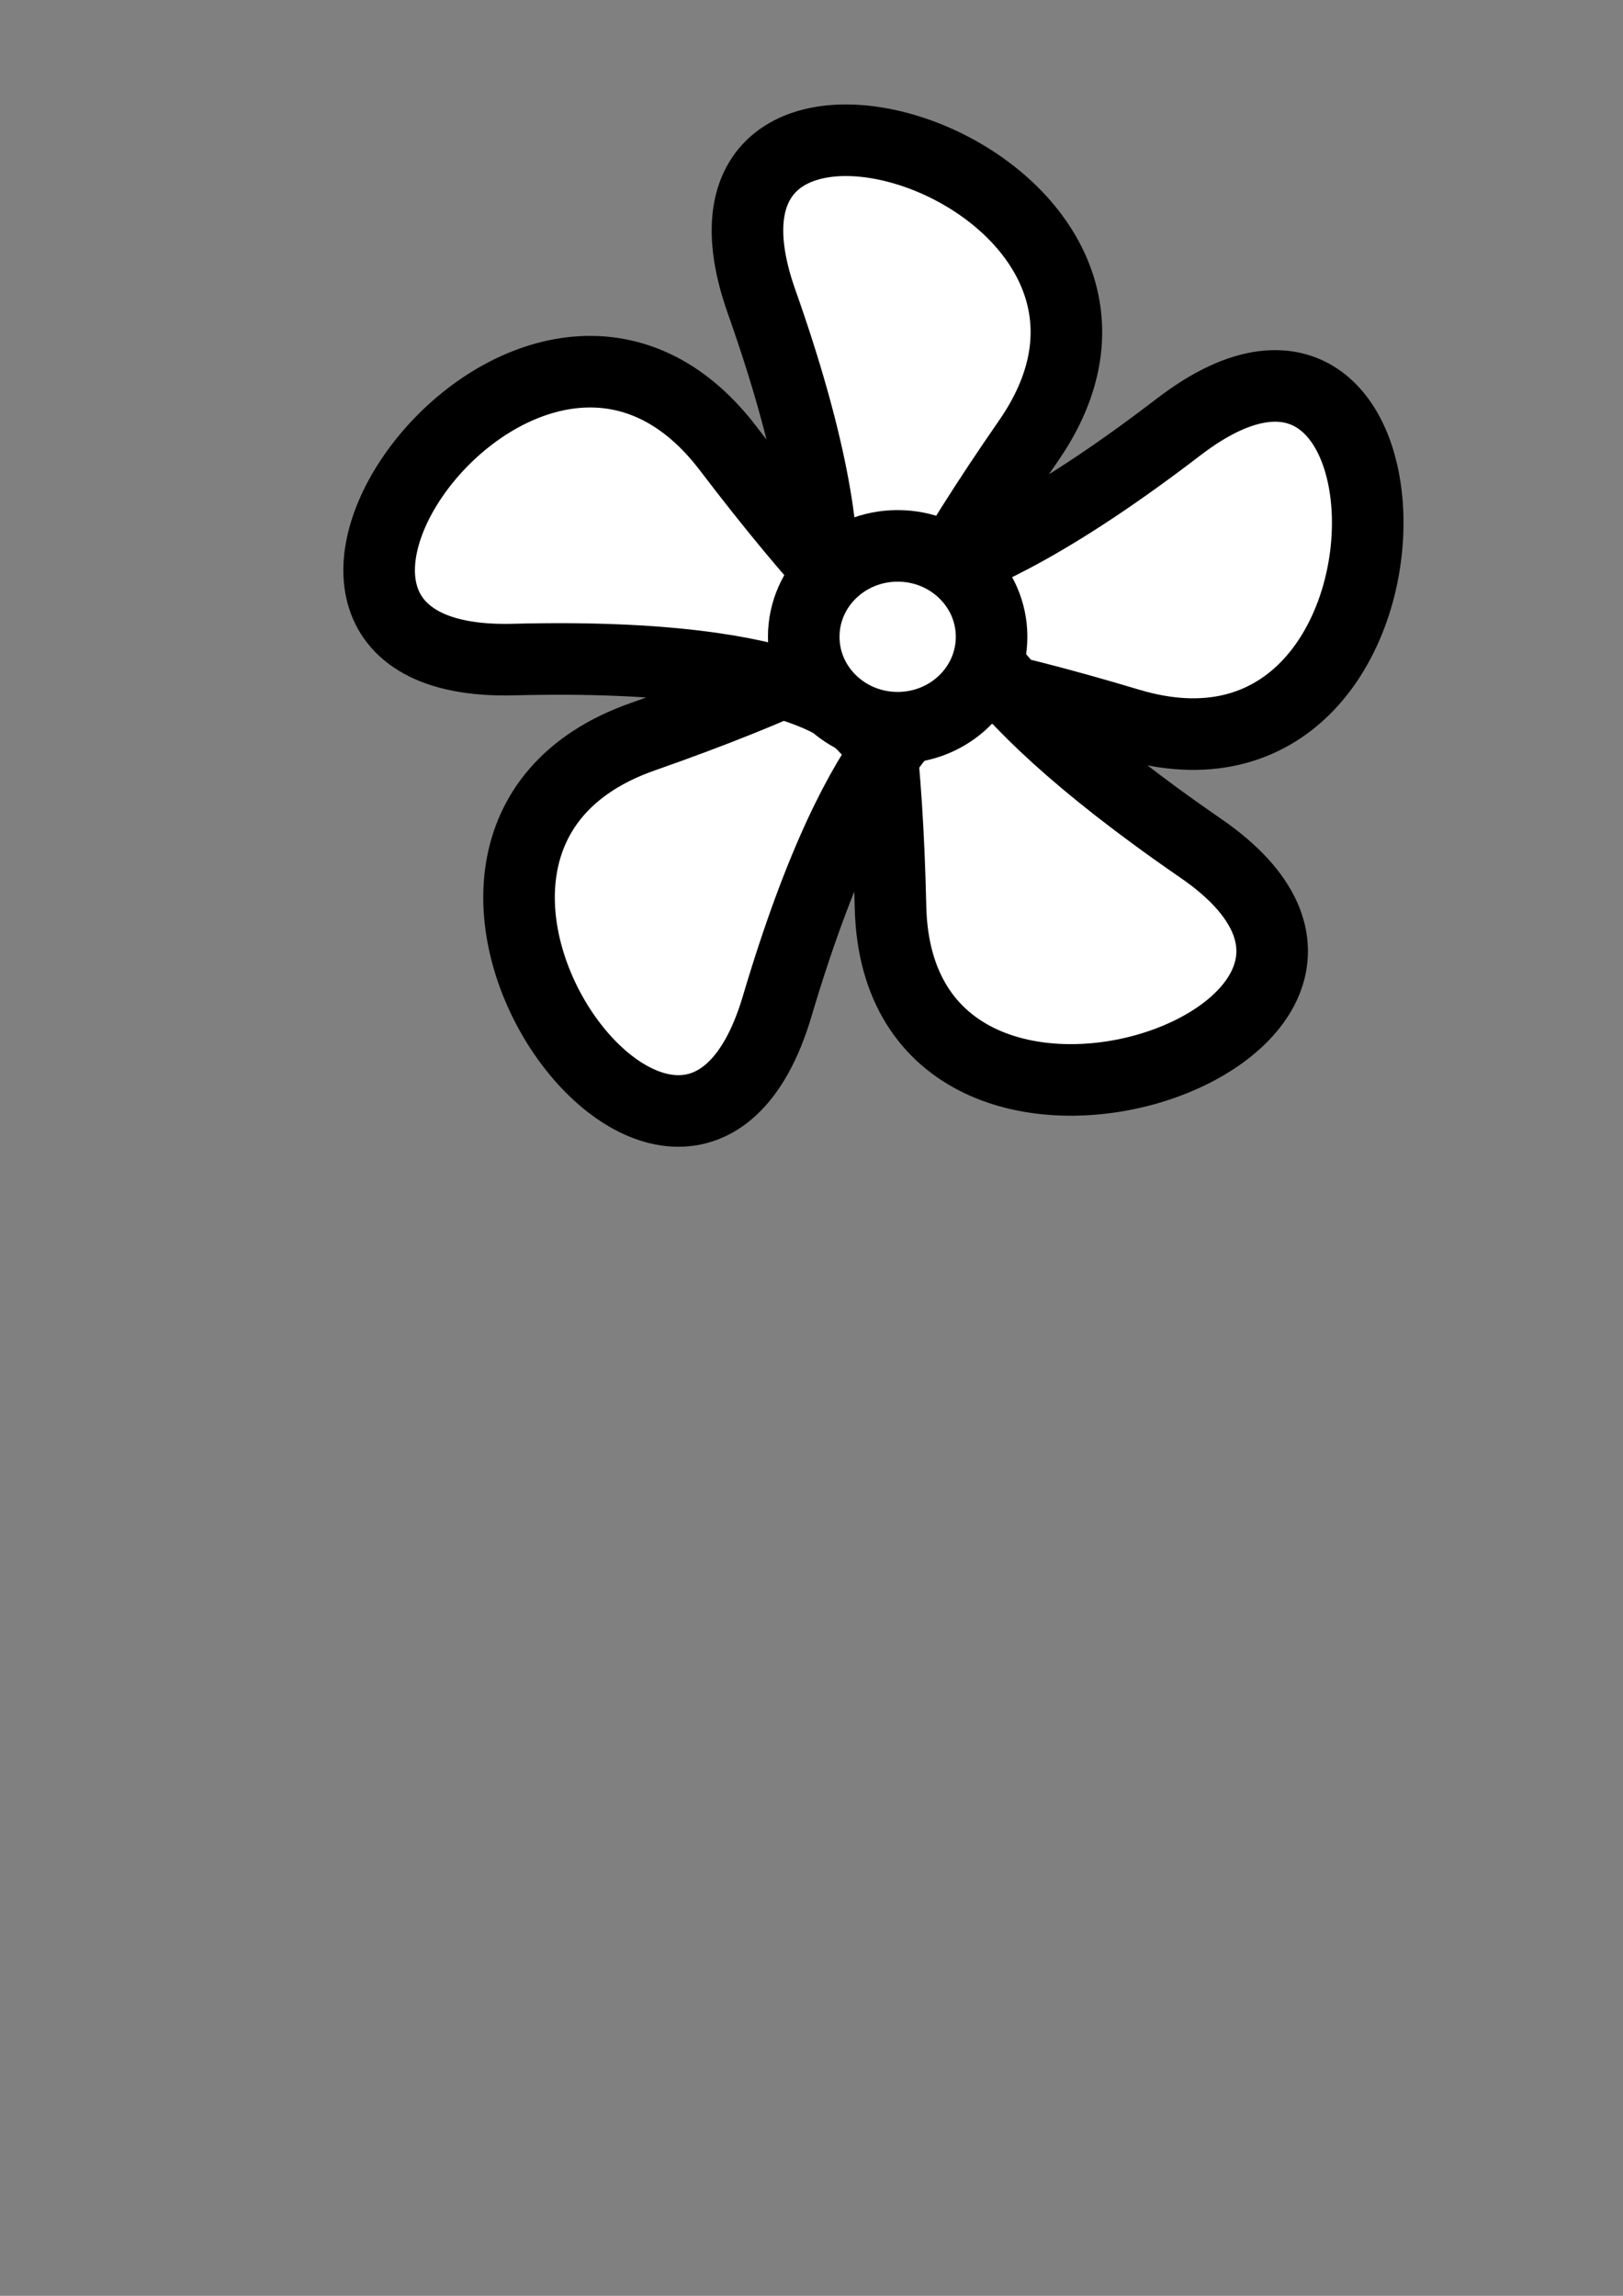
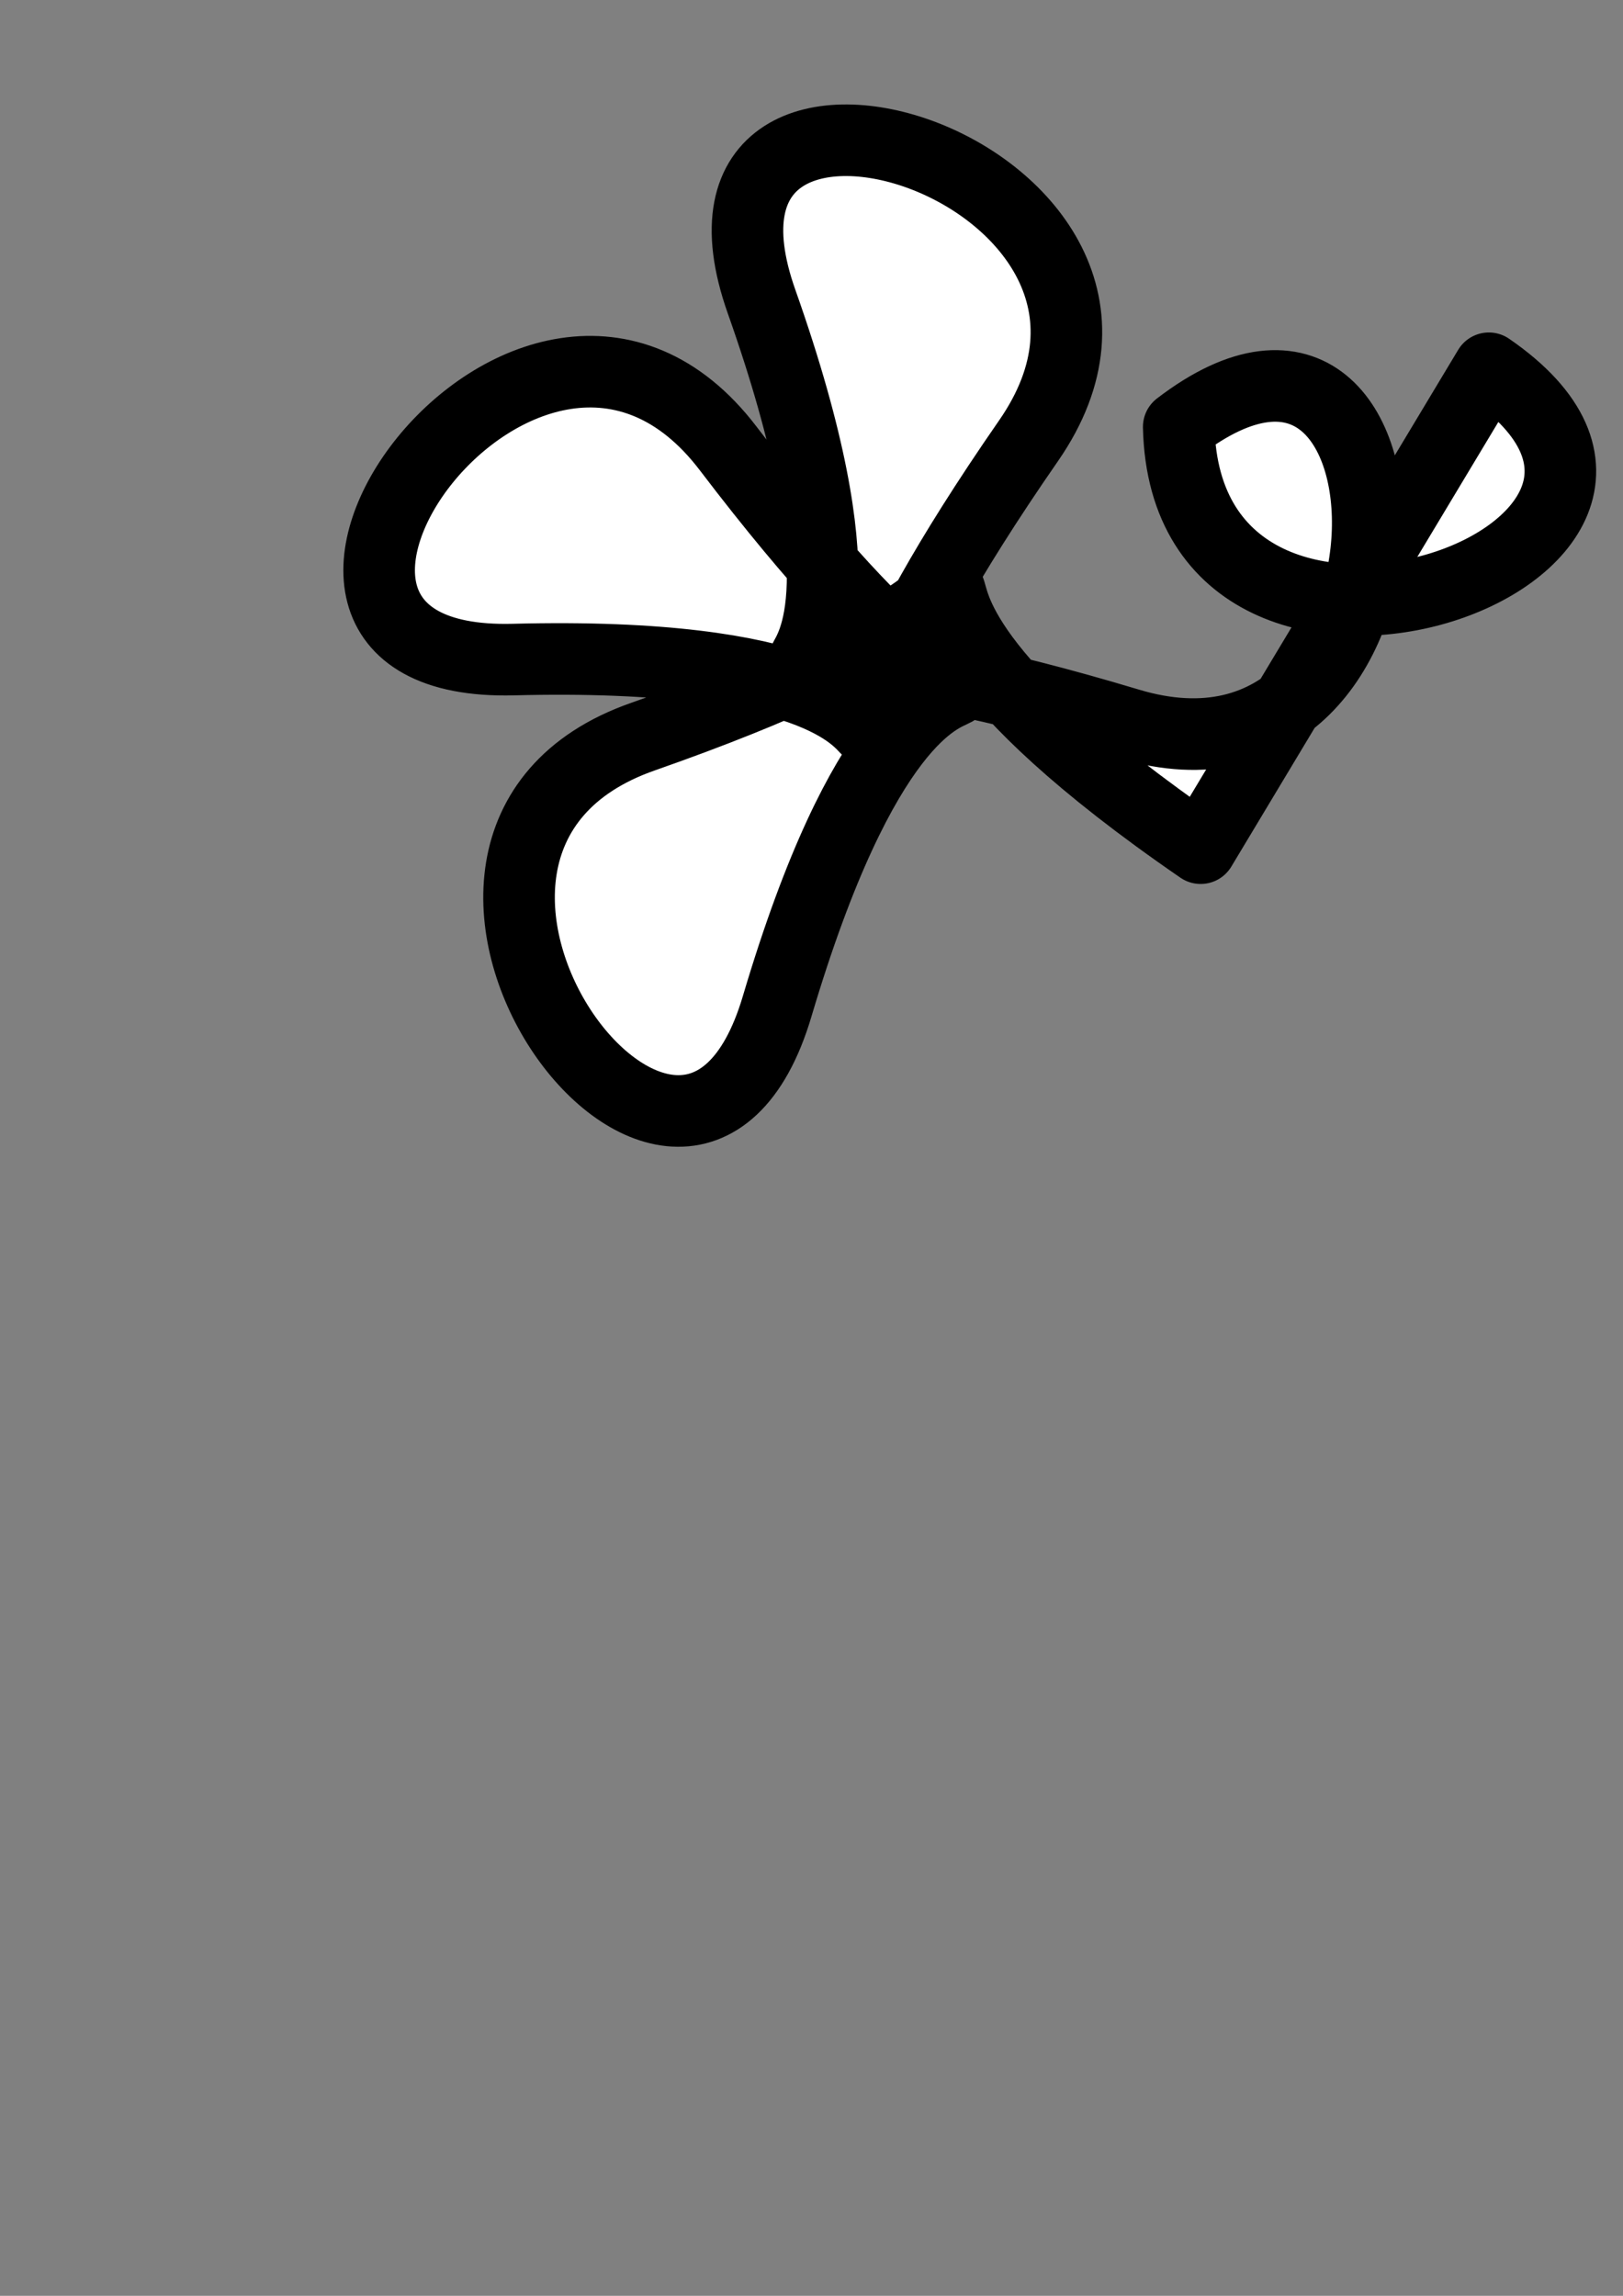
<svg xmlns="http://www.w3.org/2000/svg" width="793.701" height="1122.52">
  <rect width="100%" height="100%" fill="#808080" stroke="none" />
  <title>flower</title>
  <g>
    <title>Layer 1</title>
-     <path fill="#ffffff" fill-rule="nonzero" stroke="#000000" stroke-width="35" stroke-linejoin="round" stroke-miterlimit="4" stroke-dashoffset="0" id="path1549" d="m587.155,414.712c-243.575,-167.538 6.319,-152.167 -272.726,-54.537c-150.134,52.528 20.393,284.338 65.625,131.847c84.069,-283.425 155.184,-37.469 -23.898,-272.687c-96.351,-126.554 -264.12,107.26 -105.115,103.156c295.532,-7.629 83.59,136.01 251.956,-106.993c90.586,-130.743 -183.628,-218.048 -130.589,-68.093c98.58,278.71 -103.522,121.528 179.615,206.562c152.337,45.751 150.632,-242.021 24.407,-145.24c-234.607,179.881 -147.57,-60.901 -140.948,234.655c3.563,159.018 282.724,61.471 151.673,-28.67z" />
-     <path fill="#ffffff" fill-rule="nonzero" stroke="#000000" stroke-width="35" stroke-linejoin="round" stroke-miterlimit="4" stroke-dashoffset="0" id="path1551" d="m484.914,311.355c0.016,24.549 -20.551,44.459 -45.928,44.459c-25.376,0 -45.944,-19.909 -45.928,-44.459c-0.016,-24.549 20.552,-44.459 45.928,-44.459c25.376,0 45.944,19.909 45.928,44.459z" />
+     <path fill="#ffffff" fill-rule="nonzero" stroke="#000000" stroke-width="35" stroke-linejoin="round" stroke-miterlimit="4" stroke-dashoffset="0" id="path1549" d="m587.155,414.712c-243.575,-167.538 6.319,-152.167 -272.726,-54.537c-150.134,52.528 20.393,284.338 65.625,131.847c84.069,-283.425 155.184,-37.469 -23.898,-272.687c-96.351,-126.554 -264.12,107.26 -105.115,103.156c295.532,-7.629 83.59,136.01 251.956,-106.993c90.586,-130.743 -183.628,-218.048 -130.589,-68.093c98.58,278.71 -103.522,121.528 179.615,206.562c152.337,45.751 150.632,-242.021 24.407,-145.24c3.563,159.018 282.724,61.471 151.673,-28.67z" />
  </g>
</svg>